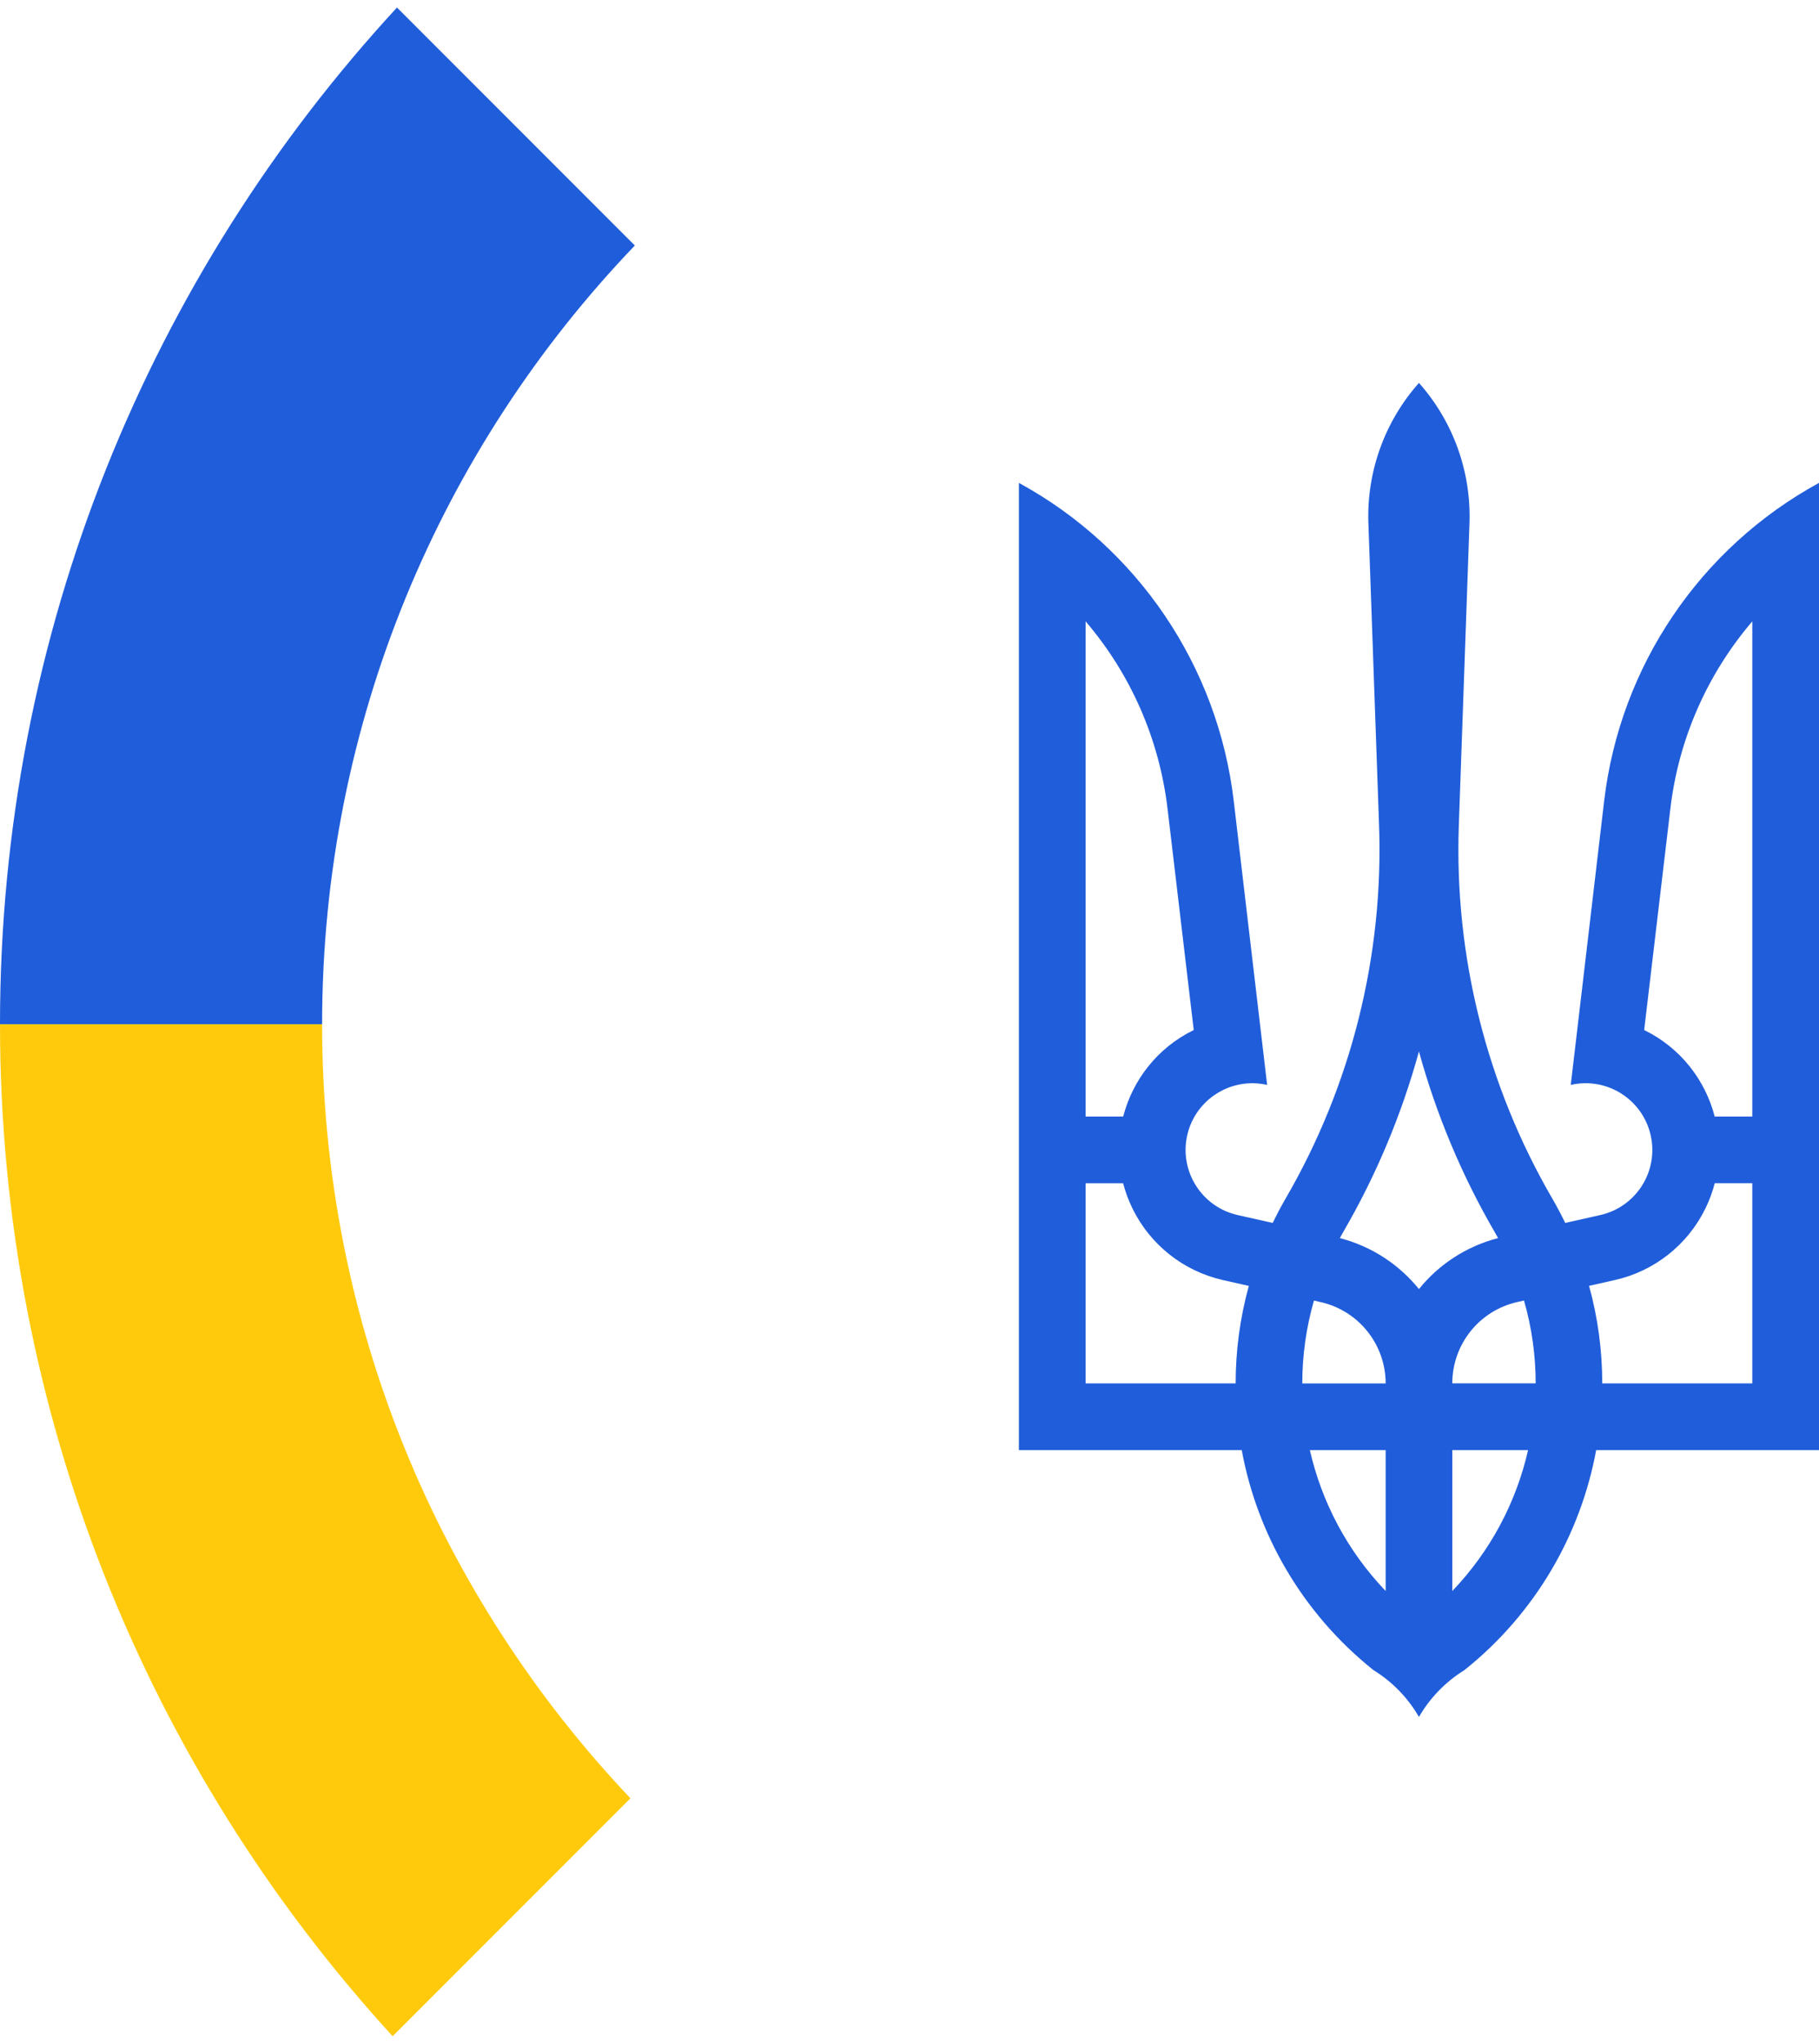
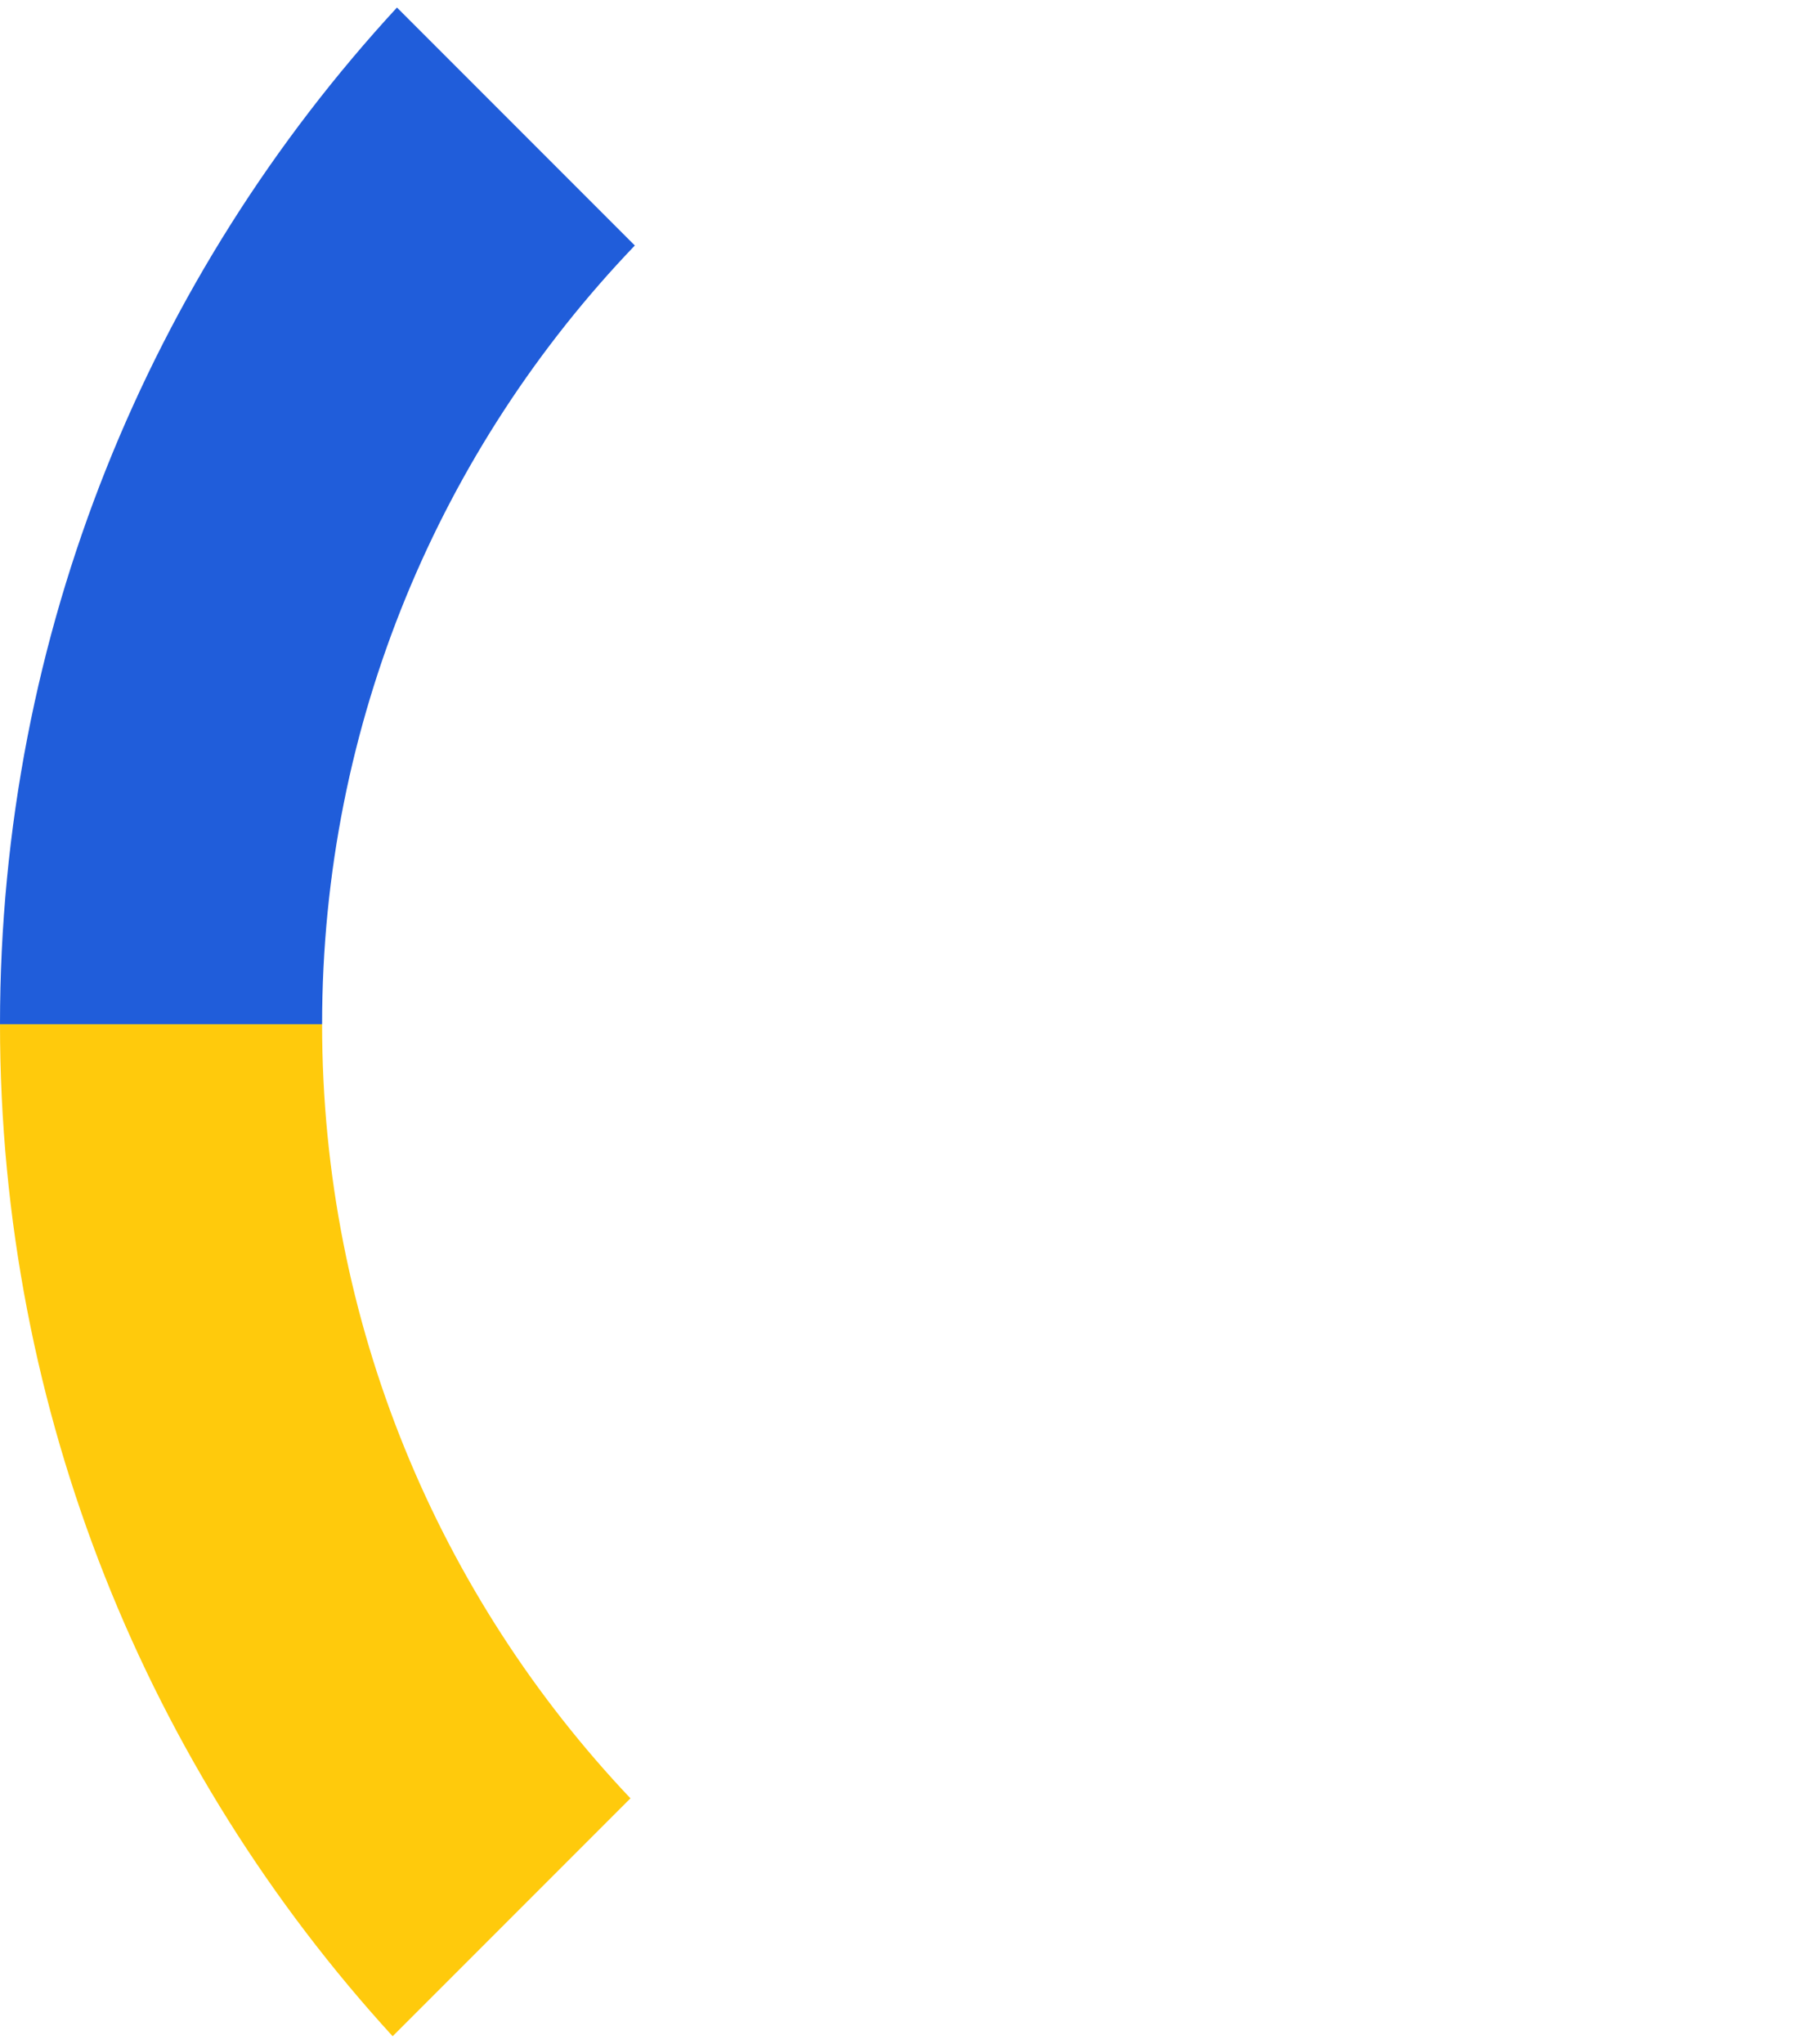
<svg xmlns="http://www.w3.org/2000/svg" width="130" height="146" viewBox="0 0 130 146" fill="none">
-   <path d="M114.646 57.212L112.259 77.499C112.259 77.499 112.271 77.499 112.275 77.499C114.842 76.92 117.392 78.532 117.971 81.103C118.55 83.67 116.938 86.22 114.367 86.799L111.863 87.362C111.58 86.782 111.284 86.212 110.955 85.649C106.251 77.562 103.926 68.308 104.259 58.958L105.021 37.392C105.151 33.704 103.859 30.113 101.409 27.354C98.959 30.113 97.663 33.704 97.797 37.392L98.559 58.958C98.888 68.308 96.567 77.562 91.863 85.649C91.534 86.212 91.238 86.787 90.955 87.362L88.451 86.799C85.884 86.22 84.272 83.67 84.847 81.103C85.426 78.537 87.976 76.924 90.543 77.499C90.547 77.499 90.555 77.499 90.559 77.499L88.172 57.212C87.038 47.6 81.318 39.129 72.818 34.496V103.59H88.743C89.855 109.607 93.067 115.24 98.159 119.307C99.505 120.136 100.622 121.286 101.409 122.653C102.197 121.286 103.317 120.136 104.659 119.307C109.751 115.24 112.963 109.611 114.075 103.59H130V34.496C121.5 39.133 115.78 47.6 114.646 57.212ZM77.585 44.387C80.818 48.162 82.851 52.812 83.439 57.749L85.314 73.583C82.709 74.853 80.947 77.162 80.272 79.762H77.585V44.387ZM88.309 98.824H77.585V84.528H80.268C80.426 85.136 80.647 85.741 80.934 86.328C82.205 88.928 84.584 90.807 87.405 91.445L89.251 91.861C88.618 94.153 88.309 96.495 88.309 98.828V98.824ZM99.03 113.657C96.276 110.778 94.455 107.286 93.613 103.59H99.03V113.657ZM93.072 98.824C93.072 96.836 93.347 94.845 93.905 92.907L94.38 93.016C97.097 93.628 99.03 96.04 99.03 98.828H93.072V98.824ZM101.409 92.086C99.997 90.341 98.038 89.037 95.755 88.445C95.83 88.311 95.901 88.174 95.98 88.041C98.342 83.982 100.167 79.637 101.409 75.112C102.655 79.637 104.48 83.987 106.838 88.041C106.917 88.174 106.988 88.311 107.063 88.445C104.776 89.037 102.817 90.341 101.409 92.086ZM103.792 113.657V103.59H109.209C108.367 107.286 106.546 110.778 103.792 113.657ZM103.792 98.824C103.792 96.036 105.721 93.624 108.442 93.011L108.917 92.903C109.476 94.845 109.751 96.836 109.751 98.82H103.792V98.824ZM125.234 98.824H114.509C114.509 96.49 114.2 94.149 113.567 91.857L115.413 91.441C118.234 90.807 120.617 88.924 121.884 86.324C122.171 85.737 122.392 85.132 122.55 84.524H125.234V98.82V98.824ZM125.234 79.762H122.546C121.871 77.157 120.109 74.853 117.505 73.583L119.38 57.749C119.963 52.816 122 48.166 125.234 44.387V79.762Z" fill="#205DDA" />
  <path d="M0 73.166H23.02C23.02 51.579 31.529 31.979 45.37 17.538L28.37 0.538C10.762 19.634 0 45.141 0 73.166Z" fill="#205DDA" />
  <path d="M23.02 73.168H0C0 101.029 10.633 126.404 28.062 145.462L45.057 128.466C31.399 114.054 23.02 94.592 23.02 73.172V73.168Z" fill="#FFCA0C" />
</svg>